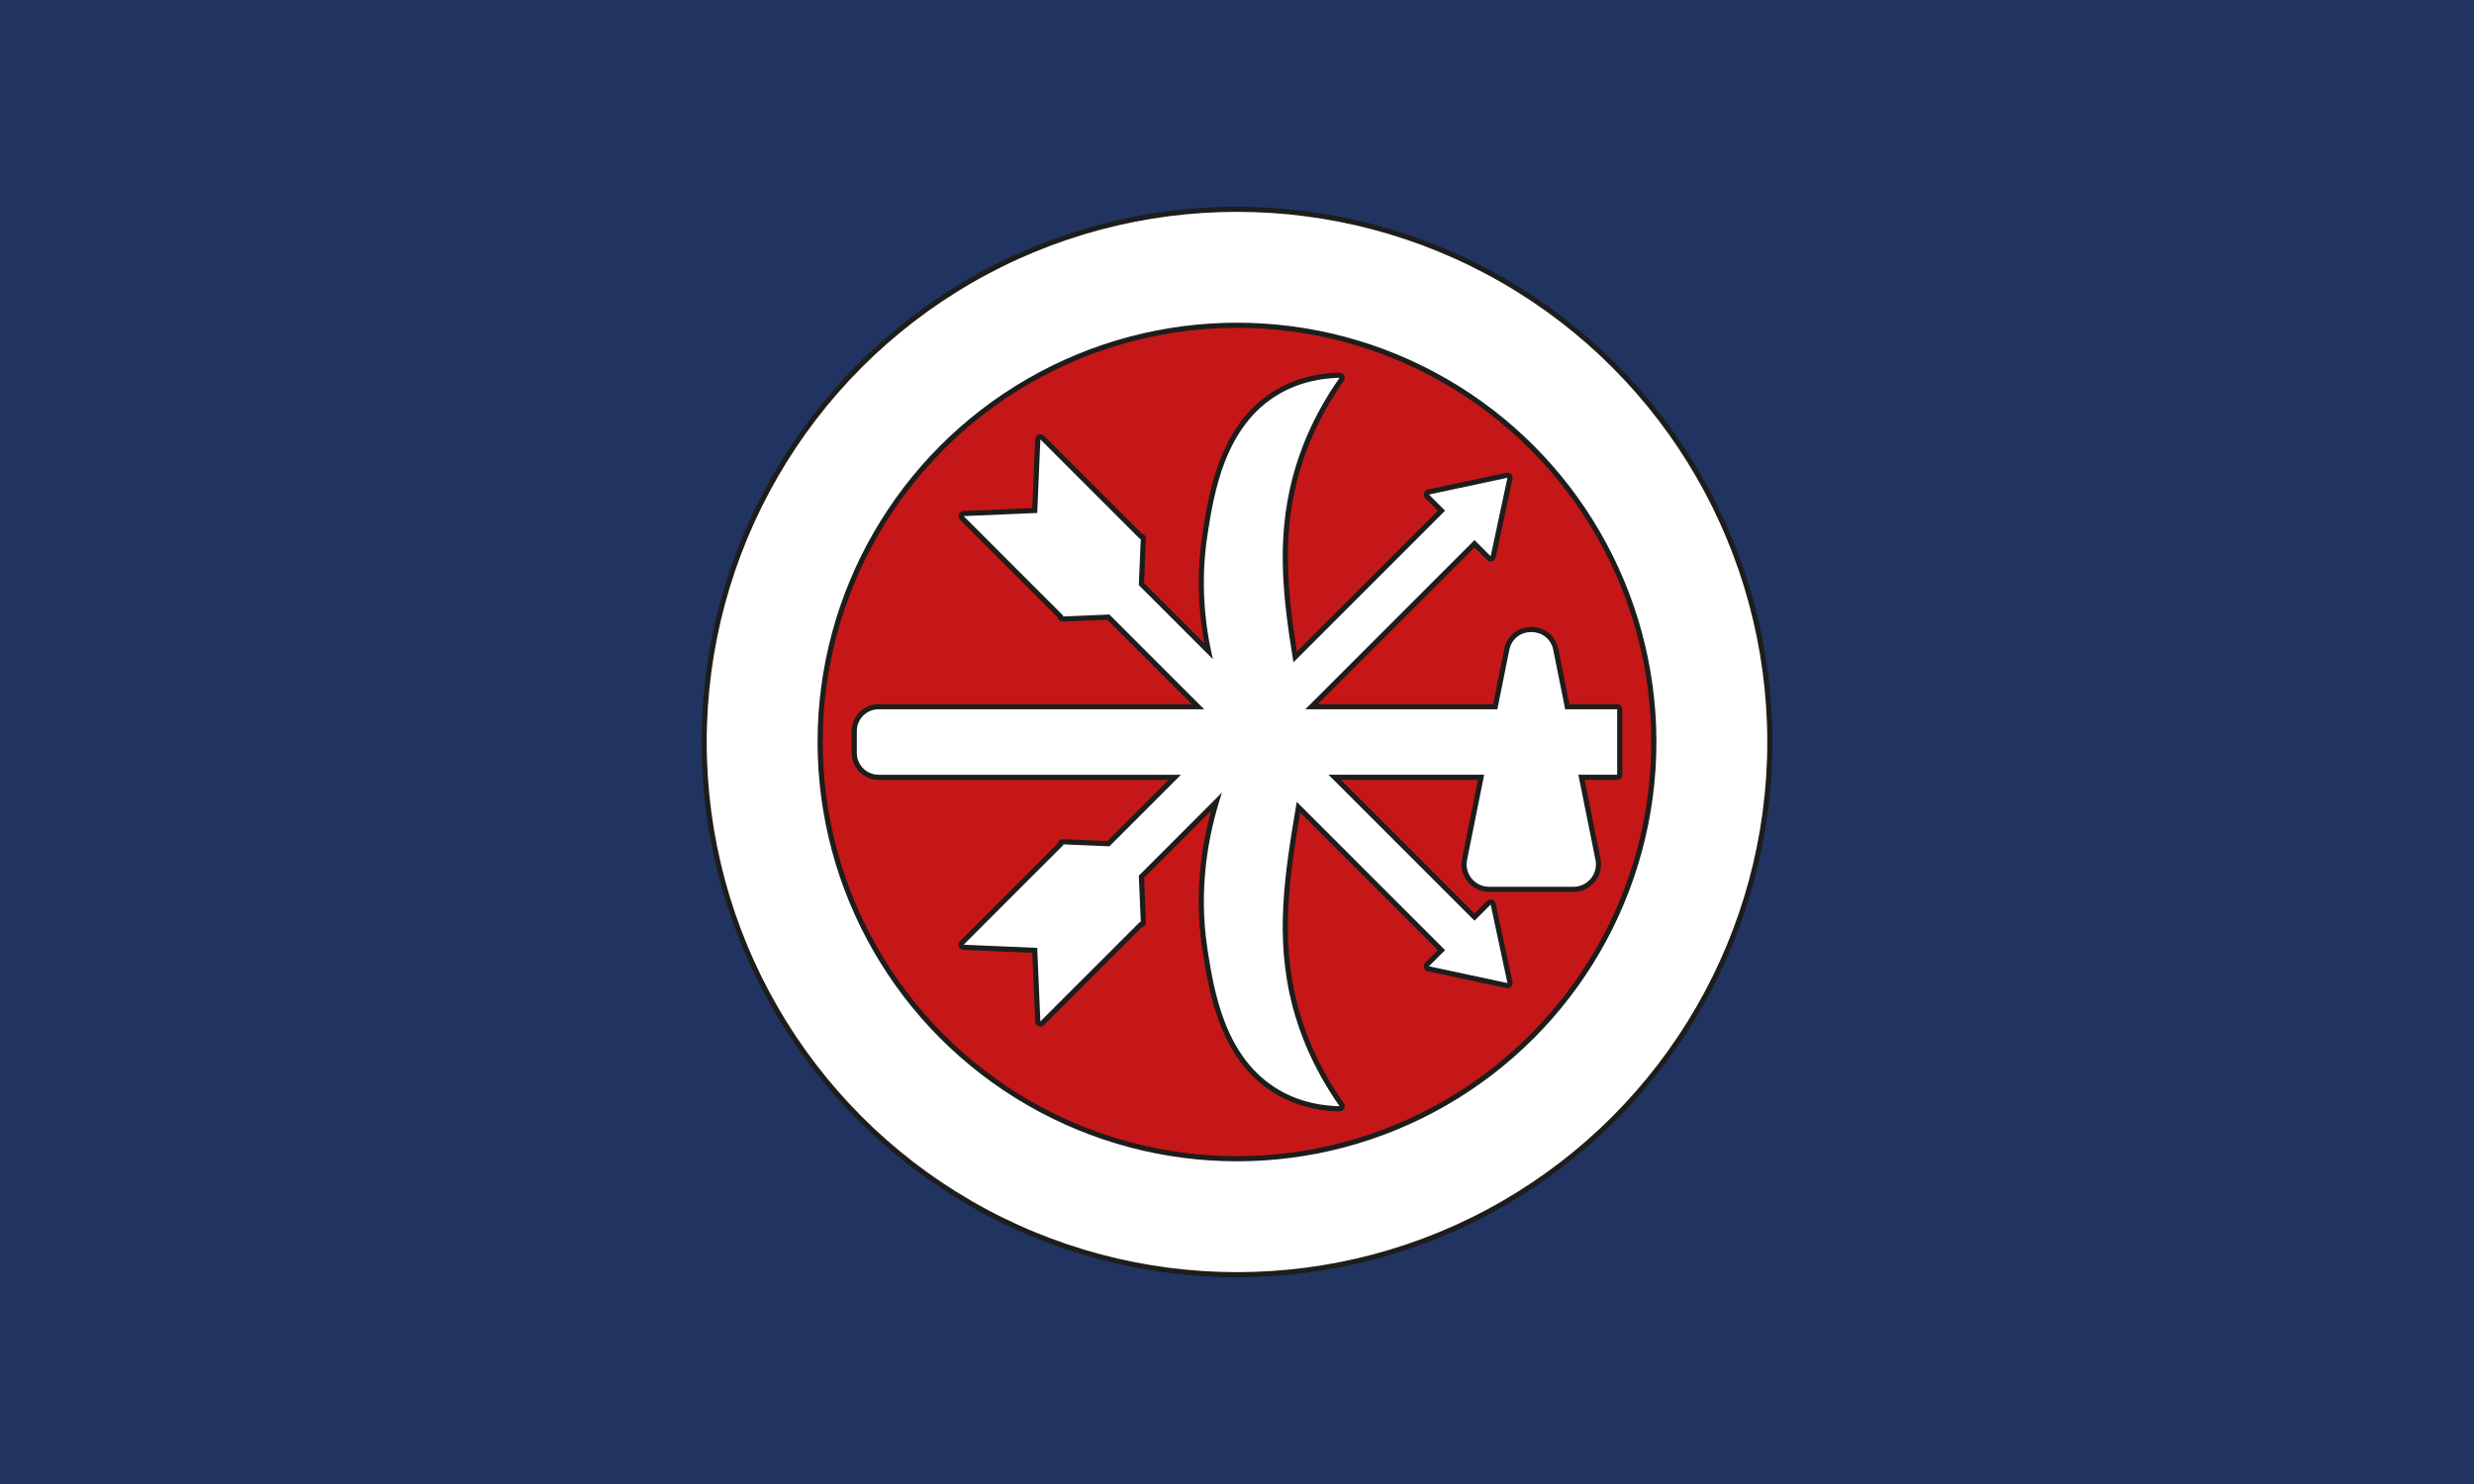
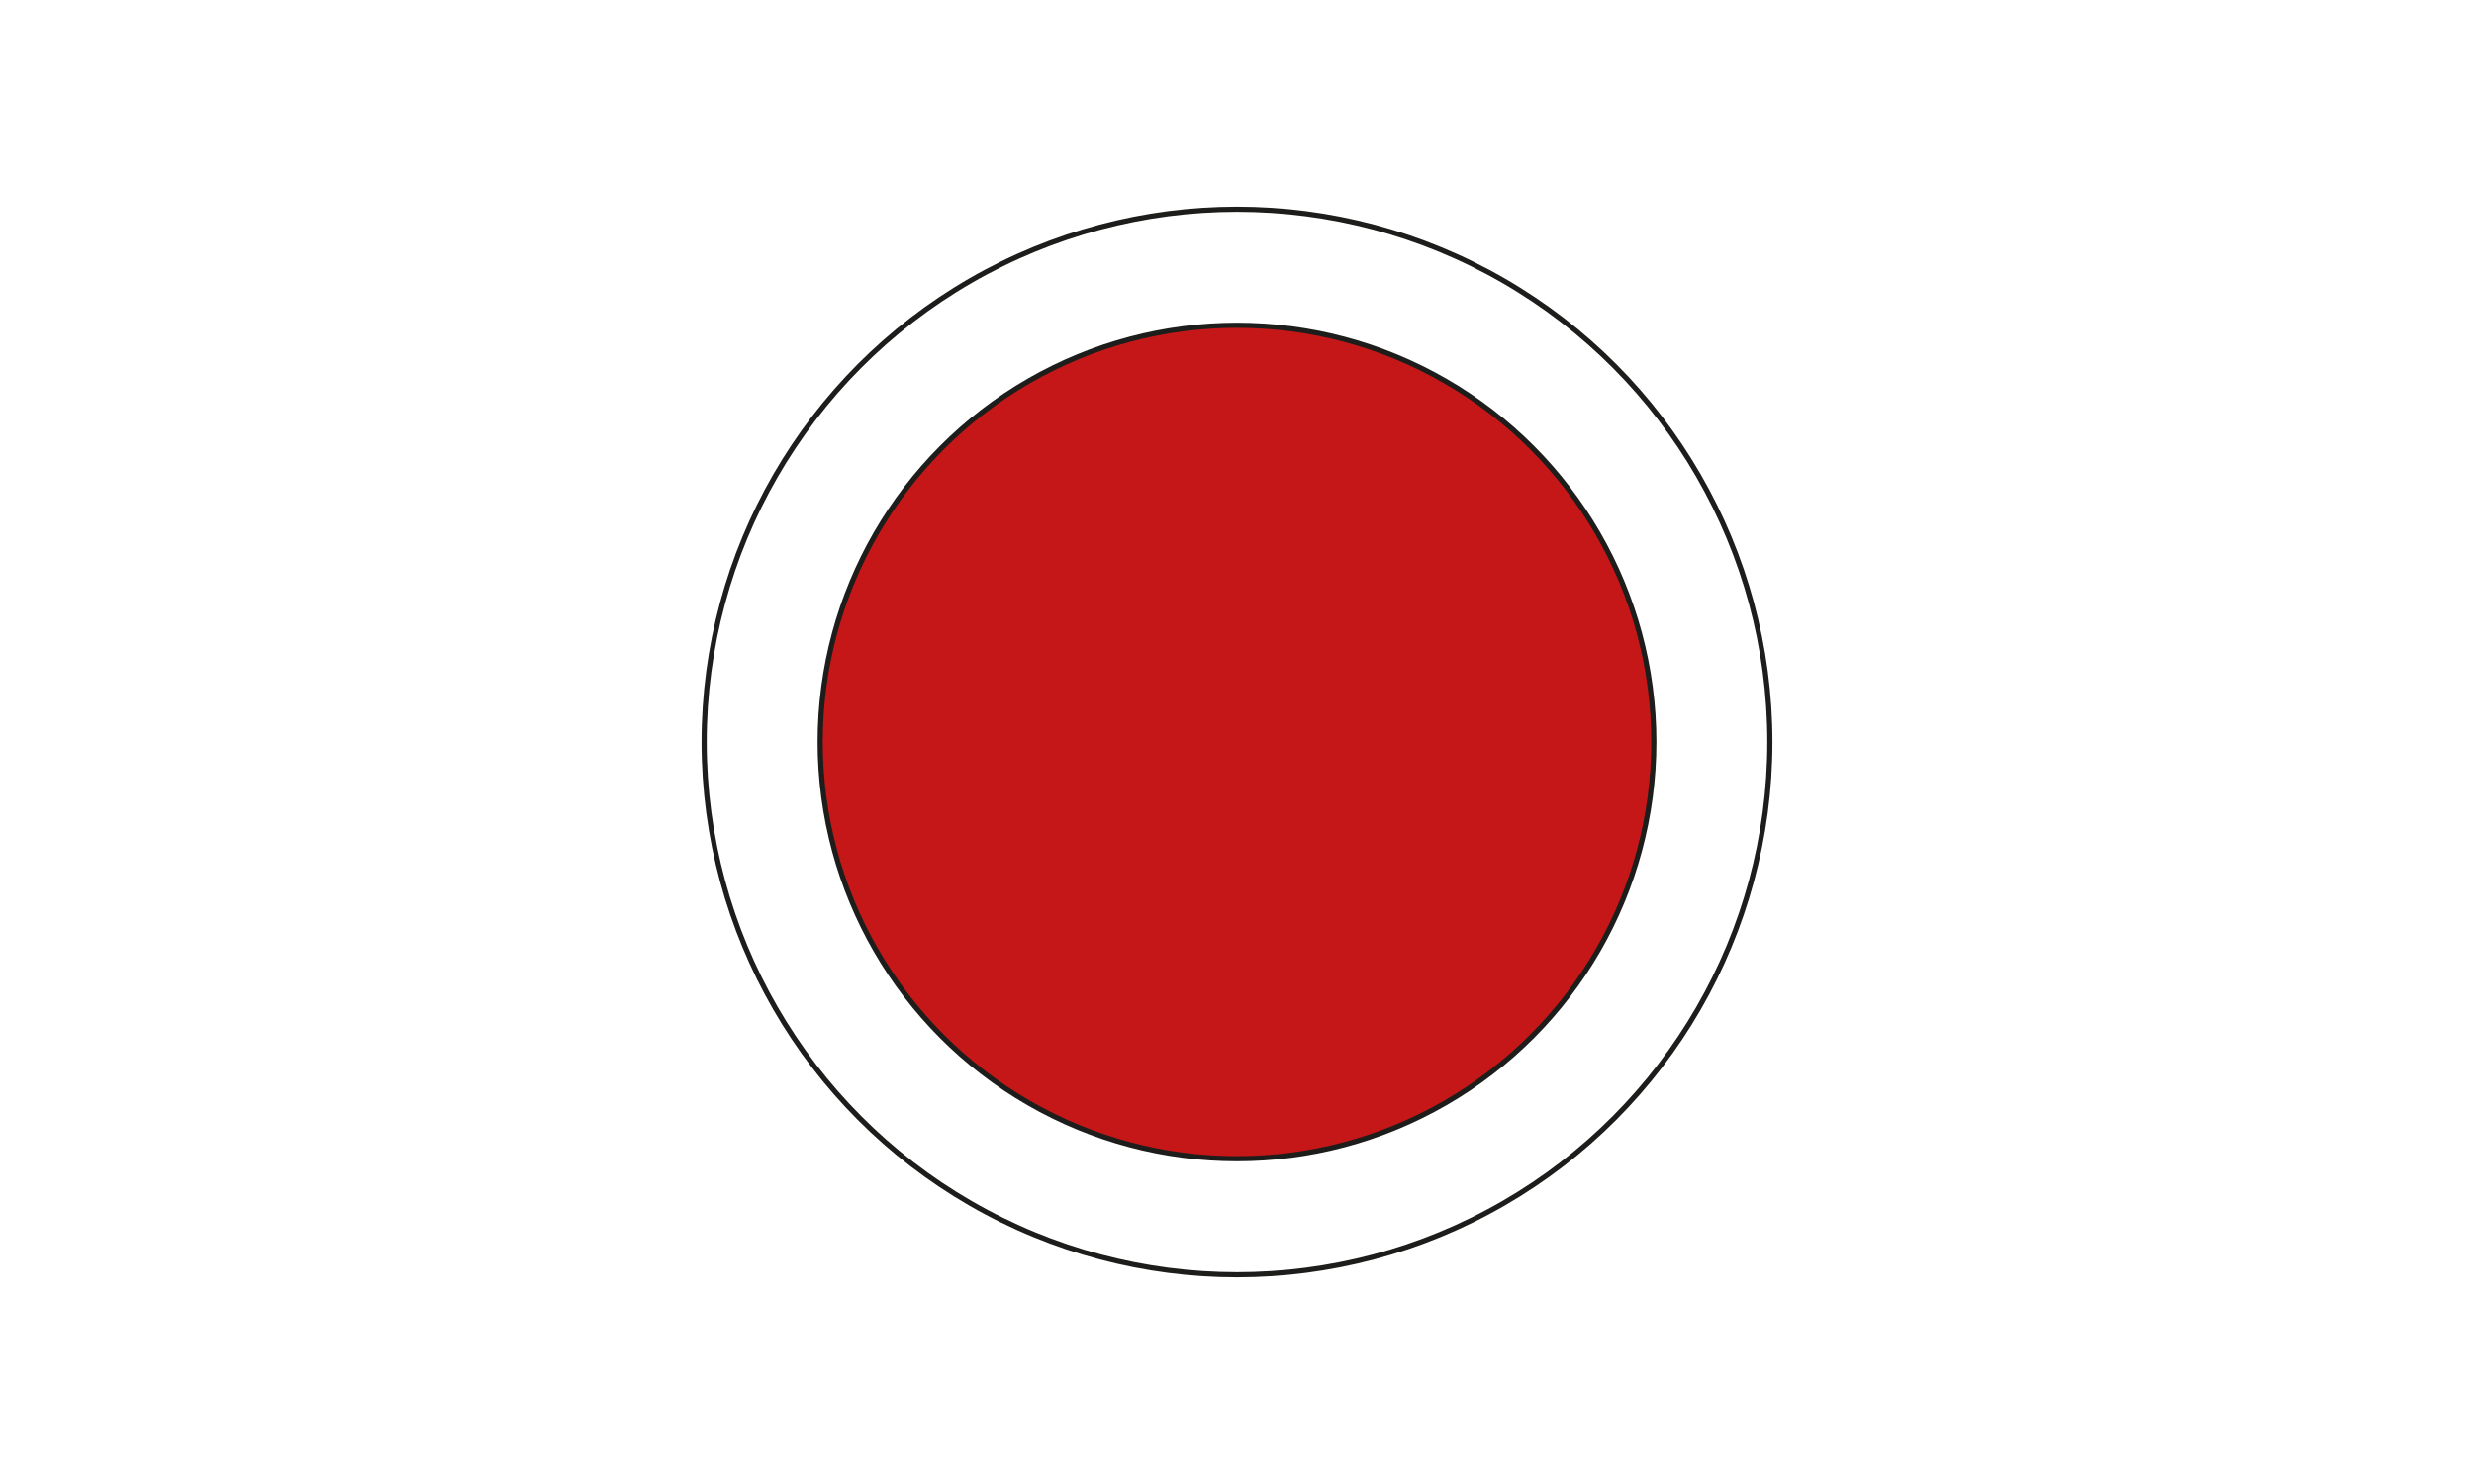
<svg xmlns="http://www.w3.org/2000/svg" id="Layer_1" width="2400" height="1440" viewBox="0 0 2400 1440">
  <defs>
    <style>.cls-1,.cls-2{fill:#fff;}.cls-1,.cls-3{stroke:#1d1d1b;stroke-miterlimit:10;stroke-width:5px;}.cls-1,.cls-3,.cls-4{isolation:isolate;}.cls-3{fill:#c51718;}.cls-4{fill:#213461;}.cls-5{fill:#1d1d1b;}</style>
  </defs>
-   <rect class="cls-4" width="2400" height="1440" />
  <circle class="cls-1" cx="1200" cy="720" r="516.93" />
  <circle class="cls-3" cx="1200" cy="720" r="404.373" />
-   <path class="cls-2" d="m1299.472,1075.95c-22.337-.522-42.512-5.948-59.964-16.127-53.935-31.456-64.302-97.974-70.497-137.717-7.351-47.161-3.65-95.584,10.993-144.077l-72.71,72.71,1.885,44.103c.044,1.029-.548,1.98-1.492,2.396-.324.142-.666.211-1.005.211-.066,0-.132-.003-.197-.008l-95.453,95.452c-.477.477-1.117.732-1.768.732-.305,0-.612-.056-.907-.17-.924-.36-1.548-1.232-1.59-2.224l-2.952-69.078-69.077-2.951c-.991-.043-1.863-.667-2.223-1.591s-.139-1.974.562-2.675l95.452-95.452c-.032-.403.034-.816.204-1.203.4-.91,1.3-1.494,2.288-1.494.036,0,44.21,1.887,44.21,1.887l64.403-64.402h-287.29c-13.037,0-23.643-10.606-23.643-23.644v-21.258c0-13.037,10.606-23.643,23.643-23.643h309.785l-86.898-86.898s-44.175,1.887-44.21,1.887c-.988,0-1.888-.584-2.288-1.494-.17-.387-.236-.8-.204-1.203l-95.452-95.453c-.701-.701-.922-1.75-.562-2.675.36-.924,1.232-1.548,2.223-1.59l69.077-2.952,2.953-69.077c.042-.991.666-1.863,1.59-2.223.294-.115.602-.17.907-.17.651,0,1.29.254,1.769.732l95.452,95.453c.065-.005.131-.008.197-.008.339,0,.682.069,1.005.211.943.415,1.536,1.366,1.492,2.395l-1.885,44.103,65.028,65.029c-7.993-38.424-9.109-76.7-3.311-113.901,6.195-39.743,16.562-106.261,70.497-137.718,17.453-10.179,37.628-15.604,59.964-16.127.019-.001.039-.001.059-.001.921,0,1.769.506,2.204,1.32.445.831.385,1.842-.156,2.614-21.135,30.16-36.313,62.347-45.114,95.666-15.806,59.846-9.287,116.434-.011,173.803l141.893-141.892-13.901-13.901c-.647-.647-.89-1.598-.63-2.476s.979-1.544,1.874-1.736l76.167-16.302c.174-.037.35-.055.523-.055.656,0,1.294.258,1.768.732.6.6.855,1.462.677,2.291l-16.302,76.167c-.191.896-.857,1.615-1.736,1.875-.233.069-.472.102-.708.102-.653,0-1.292-.257-1.768-.732l-13.901-13.901-158.103,158.104h178.225l11.146-55.433c2.708-13.467,13.907-19.495,23.805-19.495s21.098,6.028,23.806,19.495l11.145,55.433h48.37c1.381,0,2.5,1.119,2.5,2.5v63.544c0,1.381-1.119,2.5-2.5,2.5h-34.59l16.012,79.643c1.44,7.165-.39,14.517-5.019,20.171-4.631,5.653-11.477,8.896-18.785,8.896h-81.874c-7.308,0-14.155-3.242-18.785-8.896-4.63-5.653-6.46-13.006-5.019-20.171l16.012-79.643h-141.952l135.61,135.609,13.901-13.901c.476-.476,1.114-.732,1.768-.732.236,0,.475.033.708.102.879.26,1.545.979,1.736,1.874l16.302,76.168c.178.829-.077,1.691-.677,2.291-.474.474-1.111.732-1.768.732-.174,0-.35-.019-.523-.056l-76.167-16.302c-.895-.191-1.614-.857-1.874-1.736-.26-.878-.018-1.828.63-2.476l13.901-13.901-138.7-138.699c-10.953,65.103-20.676,126.863-3.182,193.103,8.802,33.321,23.98,65.509,45.114,95.667.541.772.602,1.783.156,2.614-.435.815-1.283,1.32-2.204,1.32-.019,0-.039,0-.059-.001Z" />
-   <path class="cls-5" d="m1299.53,366.549c-27.193,38.806-39.423,73.518-45.483,96.463-16.212,61.382-9.335,118.324.723,179.659l147.11-147.11-15.669-15.669,76.167-16.302-16.302,76.167-15.669-15.669-164.139,164.14h186.309l11.548-57.44c2.344-11.659,11.849-17.488,21.354-17.488s19.01,5.829,21.354,17.488l11.548,57.44h50.417v63.544h-37.642l16.613,82.636c2.711,13.484-7.6,26.075-21.354,26.075h-81.874c-13.754,0-24.065-12.59-21.354-26.075l16.613-82.636h-151.039l141.645,141.645,15.669-15.669,16.302,76.167-76.167-16.302,15.669-15.669-143.894-143.895c-11.597,68.824-21.836,131.176-3.939,198.938,6.06,22.945,18.29,57.657,45.483,96.463-14.992-.35-37.049-3.123-58.762-15.787-52.908-30.857-63.181-96.769-69.287-135.943-9.3-59.664.711-112.709,14.005-152.711l-80.737,80.737,1.932,45.201-.62-.62-96.797,96.797-3.05-71.37-71.37-3.05,96.797-96.797-.62-.62,45.201,1.932,69.448-69.448h-293.326c-11.677,0-21.143-9.466-21.143-21.143v-21.258c0-11.677,9.466-21.143,21.143-21.143h315.82l-91.942-91.942-45.201,1.932.62-.62-96.797-96.797,71.37-3.05,3.05-71.37,96.797,96.797.62-.62-1.932,45.201,71.862,71.862c-8.141-34.796-12.171-76.171-5.13-121.342,6.106-39.174,16.379-105.085,69.287-135.943,21.713-12.664,43.771-15.436,58.762-15.787m0-5c-.039,0-.078 0-.117.001-22.764.532-43.342,6.072-61.164,16.466-54.962,32.056-65.445,99.309-71.708,139.492-5.439,34.893-4.843,70.719,1.755,106.725l-58.457-58.457,1.838-43.006c.088-2.059-1.097-3.962-2.984-4.791-.357-.157-.725-.269-1.096-.338l-94.797-94.797c-.955-.955-2.234-1.465-3.537-1.465-.61,0-1.224.112-1.813.341-1.848.72-3.096,2.464-3.181,4.446l-2.854,66.784-66.784,2.854c-1.982.085-3.726,1.333-4.446,3.181-.72,1.848-.279,3.947,1.124,5.35l94.796,94.796c.069.372.182.74.338,1.097.8,1.821,2.6,2.988,4.576,2.988.071,0,.143-.002.215-.005l43.006-1.838,81.853,81.853h-303.749c-14.415,0-26.143,11.728-26.143,26.143v21.258c0,14.415,11.727,26.143,26.143,26.143h281.255l-59.359,59.359-43.006-1.838c-.072-.003-.143-.005-.215-.005-1.976-0-3.776,1.167-4.576,2.989-.157.357-.269.725-.338,1.097l-94.797,94.796c-1.403,1.403-1.843,3.502-1.124,5.35.72,1.848,2.464,3.096,4.446,3.181l66.784,2.854,2.854,66.784c.085,1.982,1.333,3.726,3.181,4.446.589.229,1.204.341,1.813.341,1.303,0,2.581-.509,3.537-1.465l94.797-94.796c.372-.069.74-.182,1.097-.338,1.887-.829,3.072-2.732,2.984-4.791l-1.838-43.006,65.087-65.087c-12.497,45.73-15.322,91.34-8.384,135.848,6.263,40.182,16.746,107.436,71.708,139.492,17.822,10.394,38.401,15.934,61.165,16.466.039.001.078.001.117.001,1.841,0,3.536-1.012,4.408-2.64.89-1.663.769-3.685-.314-5.229-20.965-29.918-36.019-61.837-44.744-94.87-16.932-64.107-8.138-124.189,2.427-187.267l133.501,133.501-12.133,12.133c-1.295,1.295-1.779,3.196-1.26,4.952.519,1.757,1.957,3.089,3.749,3.473l76.167,16.302c.348.074.699.111,1.047.111,1.312,0,2.588-.517,3.535-1.465,1.199-1.199,1.709-2.924,1.354-4.582l-16.302-76.167c-.383-1.791-1.716-3.23-3.473-3.749-.467-.138-.944-.205-1.416-.205-1.307-0-2.585.513-3.536,1.464l-12.133,12.133-129.574-129.574h132.863l-15.41,76.651c-1.589,7.902.429,16.011,5.536,22.247,5.107,6.236,12.659,9.813,20.72,9.813h81.874c8.06,0,15.612-3.576,20.72-9.813,5.107-6.236,7.125-14.345,5.537-22.247l-15.41-76.651h31.537c2.761,0,5-2.239,5-5v-63.544c0-2.761-2.239-5-5-5h-46.323l-10.741-53.426c-2.986-14.854-15.339-21.503-26.256-21.503s-23.27,6.649-26.256,21.503l-10.741,53.426h-170.143l152.069-152.069,12.133,12.133c.951.951,2.229,1.464,3.536,1.464.473,0,.95-.067,1.416-.205,1.757-.519,3.089-1.957,3.473-3.749l16.302-76.167c.355-1.658-.155-3.383-1.354-4.582-.948-.948-2.224-1.464-3.535-1.464-.348,0-.699.036-1.047.111l-76.167,16.302c-1.791.383-3.23,1.716-3.749,3.473-.519,1.757-.036,3.657,1.26,4.952l12.133,12.133-136.663,136.663c-8.806-55.441-14.505-110.234.735-167.935,8.725-33.034,23.779-64.953,44.744-94.87,1.082-1.544,1.204-3.566.314-5.229-.872-1.628-2.568-2.64-4.408-2.64h0Zm-0,10h.005-.005Z" />
</svg>